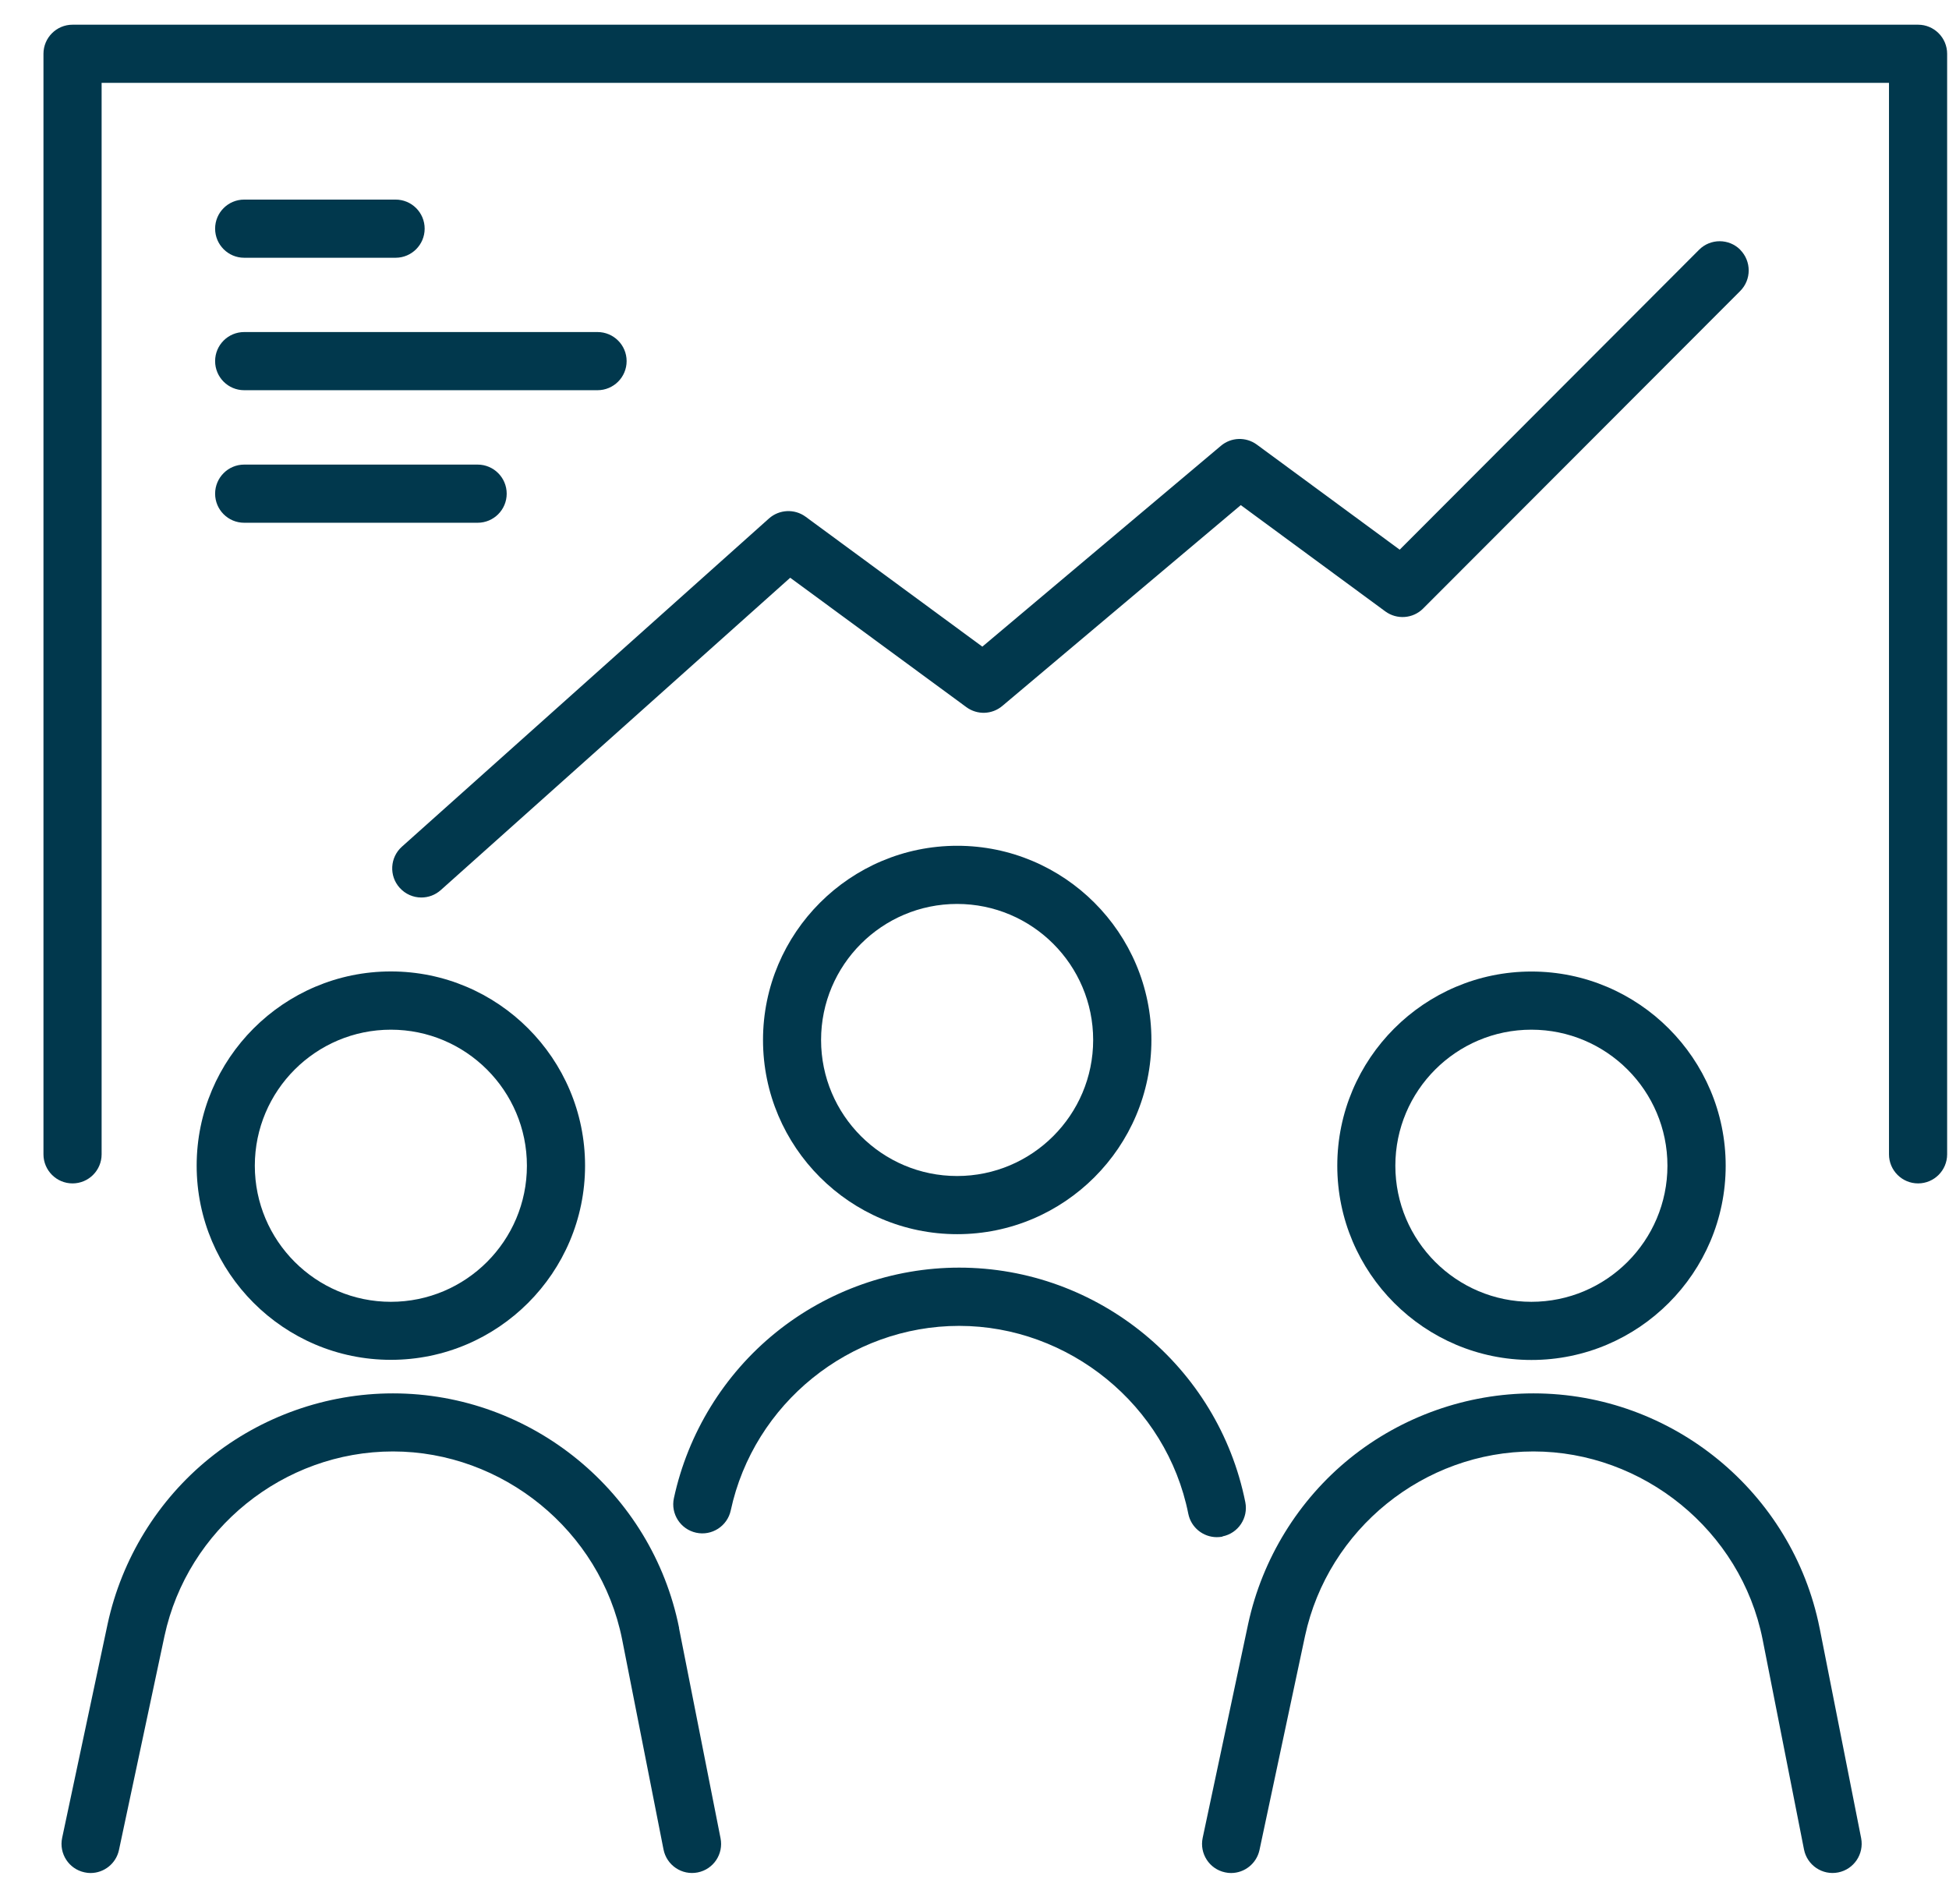
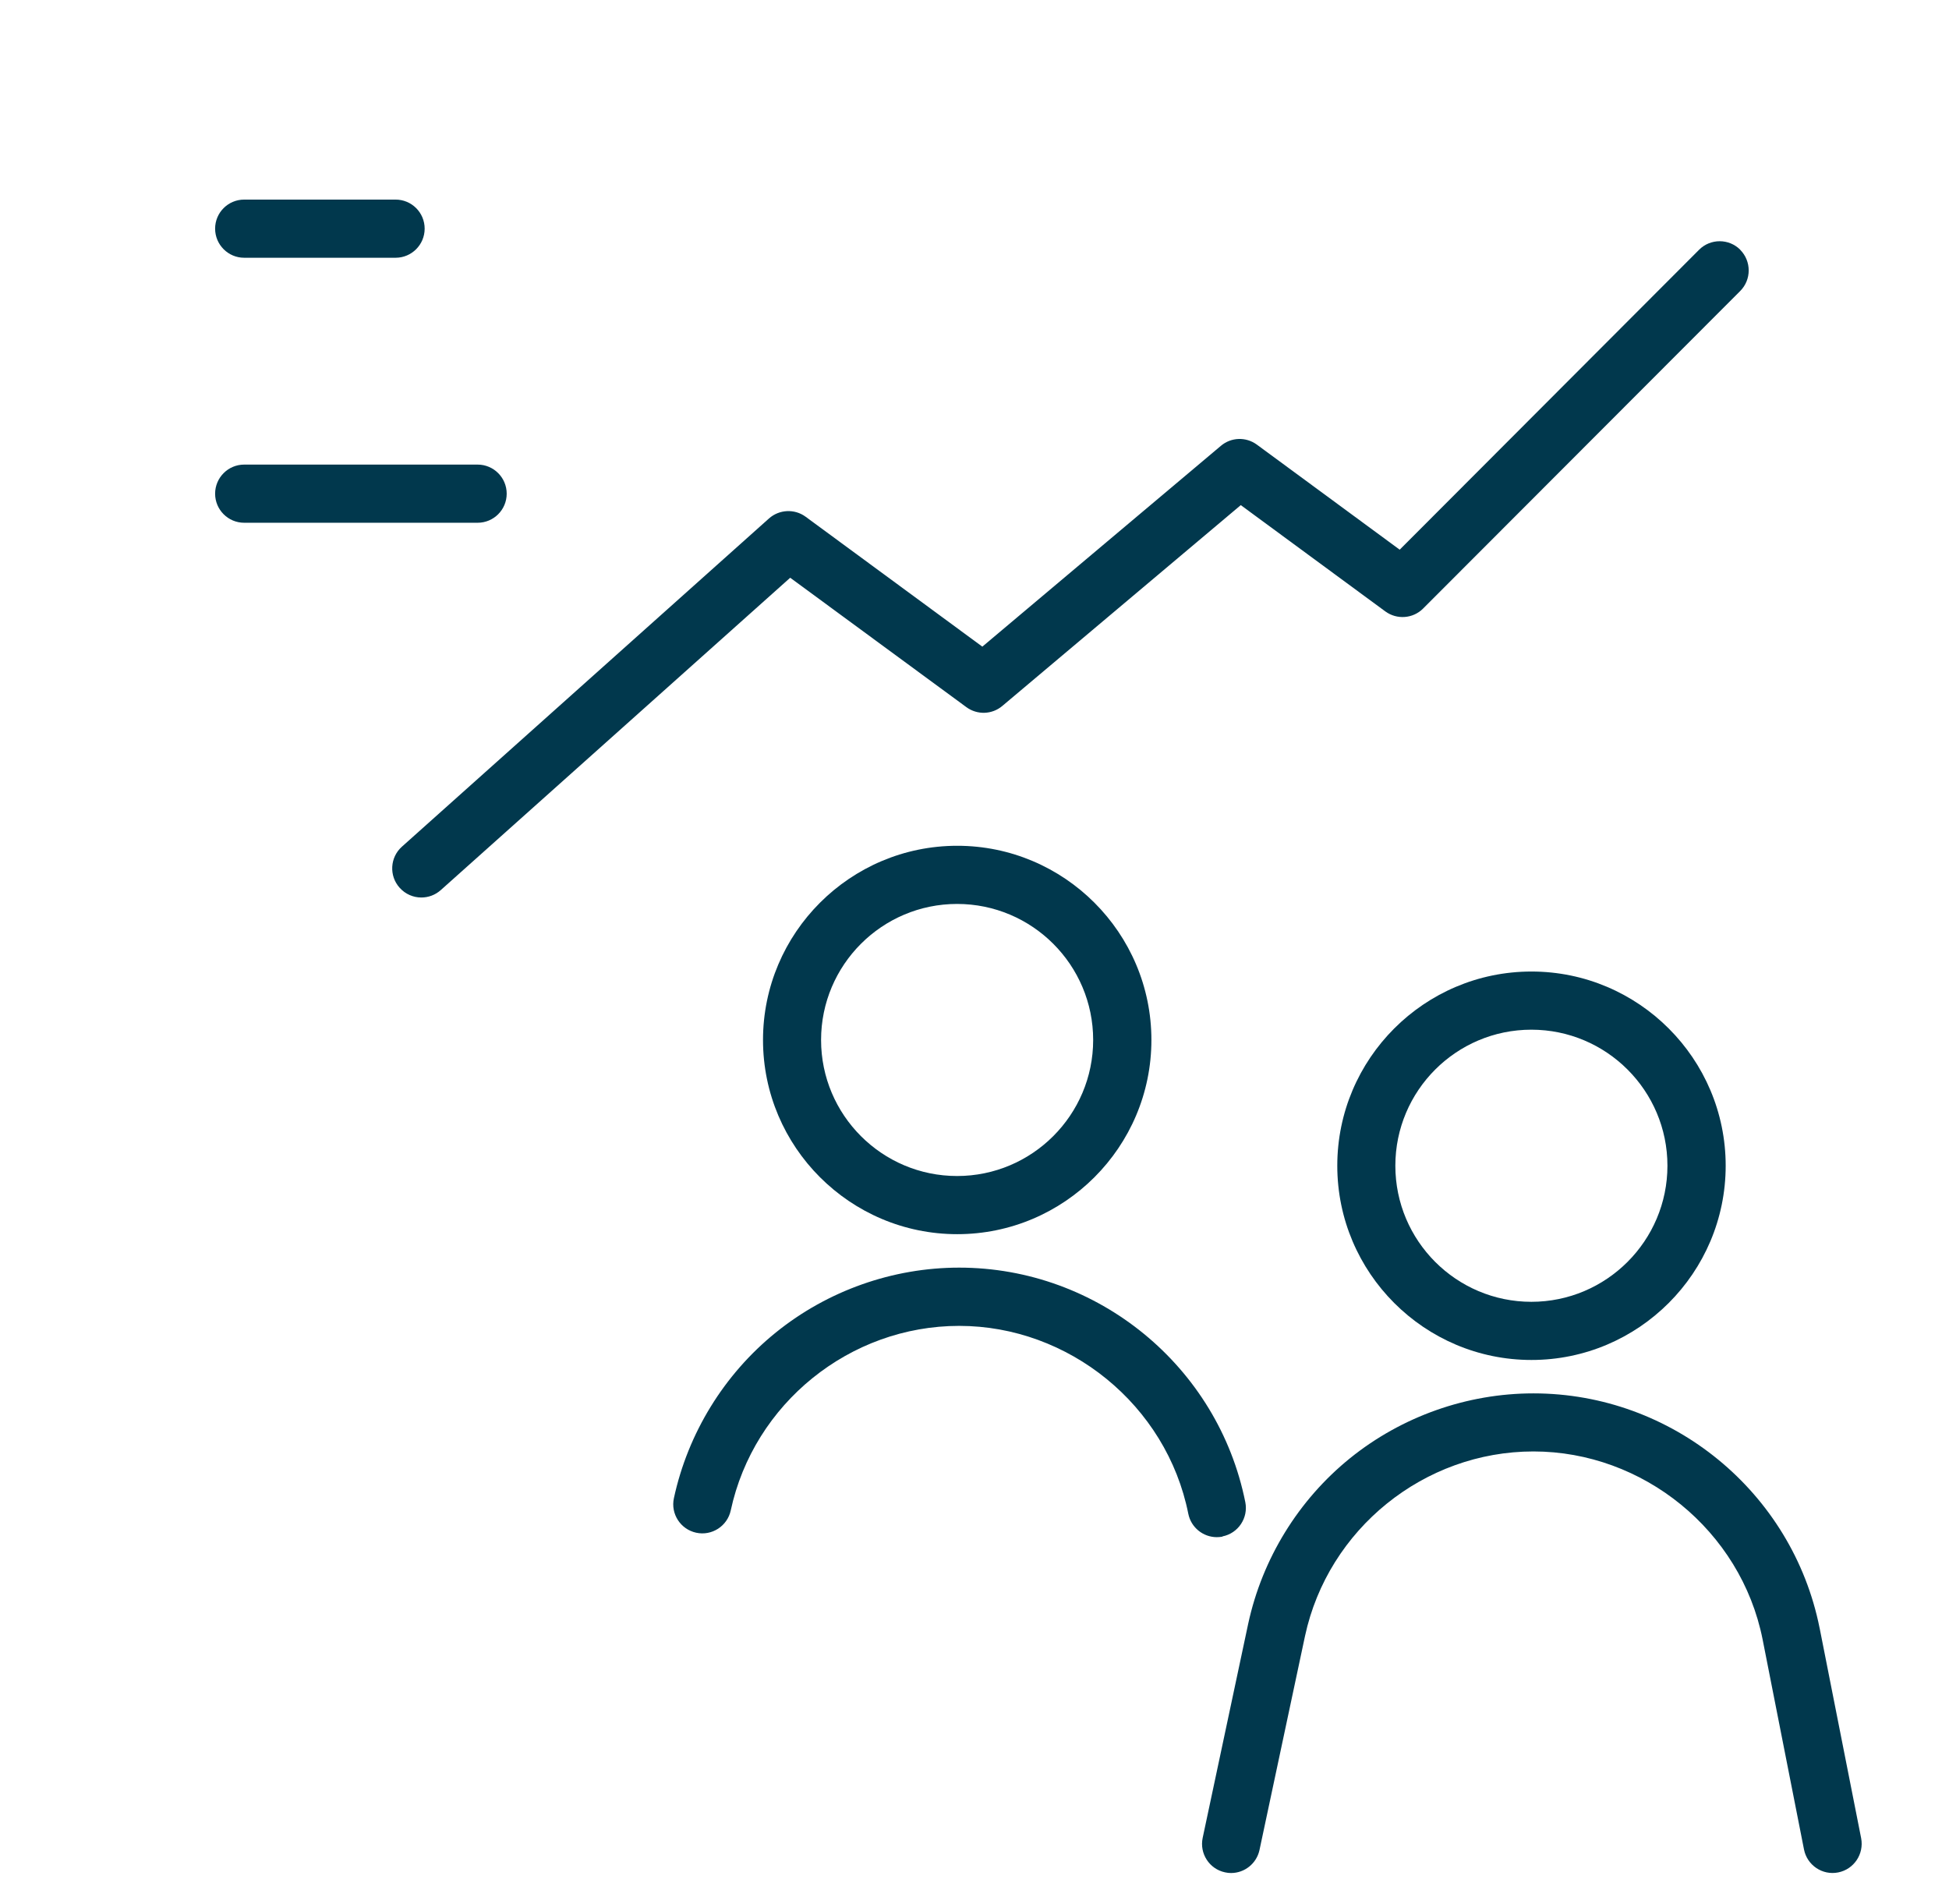
<svg xmlns="http://www.w3.org/2000/svg" width="43" height="42" viewBox="0 0 43 42" fill="none">
  <path d="M16.834 22.942C16.834 25.304 18.757 27.226 21.119 27.226C23.48 27.226 25.403 25.304 25.403 22.942C25.403 20.58 23.48 18.658 21.119 18.658C18.757 18.658 16.834 20.58 16.834 22.942ZM24.118 22.942C24.118 24.596 22.772 25.943 21.116 25.943C19.461 25.943 18.115 24.598 18.115 22.942C18.115 21.286 19.461 19.941 21.116 19.941C22.772 19.941 24.118 21.286 24.118 22.942Z" fill="#01384D" />
  <path d="M26.971 33.893C27.319 33.825 27.544 33.485 27.475 33.139C26.875 30.14 24.22 27.964 21.162 27.964C19.696 27.964 18.259 28.472 17.117 29.395C15.976 30.317 15.178 31.615 14.868 33.05C14.793 33.396 15.014 33.737 15.36 33.812C15.705 33.887 16.047 33.666 16.122 33.321C16.63 30.961 18.748 29.249 21.162 29.249C23.576 29.249 25.738 30.992 26.217 33.394C26.278 33.698 26.546 33.91 26.846 33.91C26.888 33.91 26.93 33.906 26.973 33.898L26.971 33.893Z" fill="#01384D" />
  <path d="M29.504 25.716C29.504 28.078 31.426 30.001 33.788 30.001C36.15 30.001 38.073 28.078 38.073 25.716C38.073 23.354 36.15 21.432 33.788 21.432C31.426 21.432 29.504 23.354 29.504 25.716ZM36.788 25.716C36.788 27.37 35.442 28.718 33.786 28.718C32.13 28.718 30.785 27.372 30.785 25.716C30.785 24.06 32.13 22.715 33.786 22.715C35.442 22.715 36.788 24.06 36.788 25.716Z" fill="#01384D" />
  <path d="M40.145 35.914C39.545 32.914 36.89 30.738 33.832 30.738C32.366 30.738 30.929 31.246 29.787 32.167C28.646 33.089 27.848 34.387 27.538 35.822L26.534 40.544C26.461 40.89 26.682 41.231 27.027 41.304C27.073 41.315 27.117 41.319 27.161 41.319C27.457 41.319 27.723 41.112 27.788 40.81L28.792 36.091C29.3 33.731 31.418 32.019 33.832 32.019C36.246 32.019 38.408 33.762 38.887 36.162L39.801 40.8C39.87 41.148 40.208 41.375 40.555 41.306C40.903 41.237 41.128 40.9 41.062 40.552L40.145 35.912V35.914Z" fill="#01384D" />
-   <path d="M8.624 29.998C10.986 29.998 12.908 28.076 12.908 25.714C12.908 23.352 10.986 21.43 8.624 21.43C6.262 21.43 4.339 23.352 4.339 25.714C4.339 28.076 6.262 29.998 8.624 29.998ZM8.624 22.715C10.277 22.715 11.625 24.06 11.625 25.716C11.625 27.372 10.28 28.718 8.624 28.718C6.968 28.718 5.622 27.372 5.622 25.716C5.622 24.06 6.968 22.715 8.624 22.715Z" fill="#01384D" />
-   <path d="M14.983 35.914C14.383 32.914 11.727 30.738 8.67 30.738C7.203 30.738 5.766 31.246 4.625 32.167C3.483 33.089 2.686 34.387 2.375 35.822L1.371 40.544C1.298 40.89 1.519 41.231 1.865 41.304C1.911 41.315 1.955 41.319 1.998 41.319C2.294 41.319 2.561 41.112 2.625 40.81L3.629 36.091C4.137 33.731 6.256 32.019 8.67 32.019C11.084 32.019 13.245 33.762 13.725 36.162L14.639 40.8C14.708 41.148 15.045 41.375 15.393 41.306C15.741 41.237 15.966 40.9 15.897 40.552L14.98 35.912L14.983 35.914Z" fill="#01384D" />
-   <path d="M42.318 0.545H1.6C1.246 0.545 0.959 0.833 0.959 1.187V25.464C0.959 25.818 1.246 26.106 1.6 26.106C1.955 26.106 2.242 25.818 2.242 25.464V1.828H41.676V25.464C41.676 25.818 41.963 26.106 42.318 26.106C42.672 26.106 42.959 25.818 42.959 25.464V1.187C42.959 0.833 42.672 0.545 42.318 0.545Z" fill="#01384D" />
  <path d="M5.387 5.686H8.728C9.082 5.686 9.369 5.398 9.369 5.044C9.369 4.69 9.082 4.403 8.728 4.403H5.387C5.033 4.403 4.746 4.69 4.746 5.044C4.746 5.398 5.033 5.686 5.387 5.686Z" fill="#01384D" />
-   <path d="M5.387 8.608H13.183C13.537 8.608 13.825 8.321 13.825 7.966C13.825 7.612 13.537 7.325 13.183 7.325H5.387C5.033 7.325 4.746 7.612 4.746 7.966C4.746 8.321 5.033 8.608 5.387 8.608Z" fill="#01384D" />
  <path d="M5.387 11.532H10.538C10.892 11.532 11.179 11.245 11.179 10.891C11.179 10.537 10.892 10.249 10.538 10.249H5.387C5.033 10.249 4.746 10.537 4.746 10.891C4.746 11.245 5.033 11.532 5.387 11.532Z" fill="#01384D" />
  <path d="M38.394 5.509C38.144 5.259 37.737 5.259 37.487 5.509L30.881 12.126L27.729 9.808C27.49 9.633 27.163 9.643 26.936 9.835L21.673 14.265L17.774 11.399C17.53 11.22 17.192 11.236 16.965 11.438L8.867 18.678C8.603 18.914 8.58 19.32 8.817 19.584C8.944 19.726 9.119 19.799 9.296 19.799C9.449 19.799 9.601 19.745 9.723 19.637L17.434 12.745L21.321 15.6C21.56 15.775 21.887 15.765 22.114 15.573L27.375 11.143L30.564 13.488C30.82 13.675 31.174 13.648 31.397 13.425L38.394 6.419C38.643 6.169 38.643 5.763 38.394 5.511V5.509Z" fill="#01384D" />
</svg>